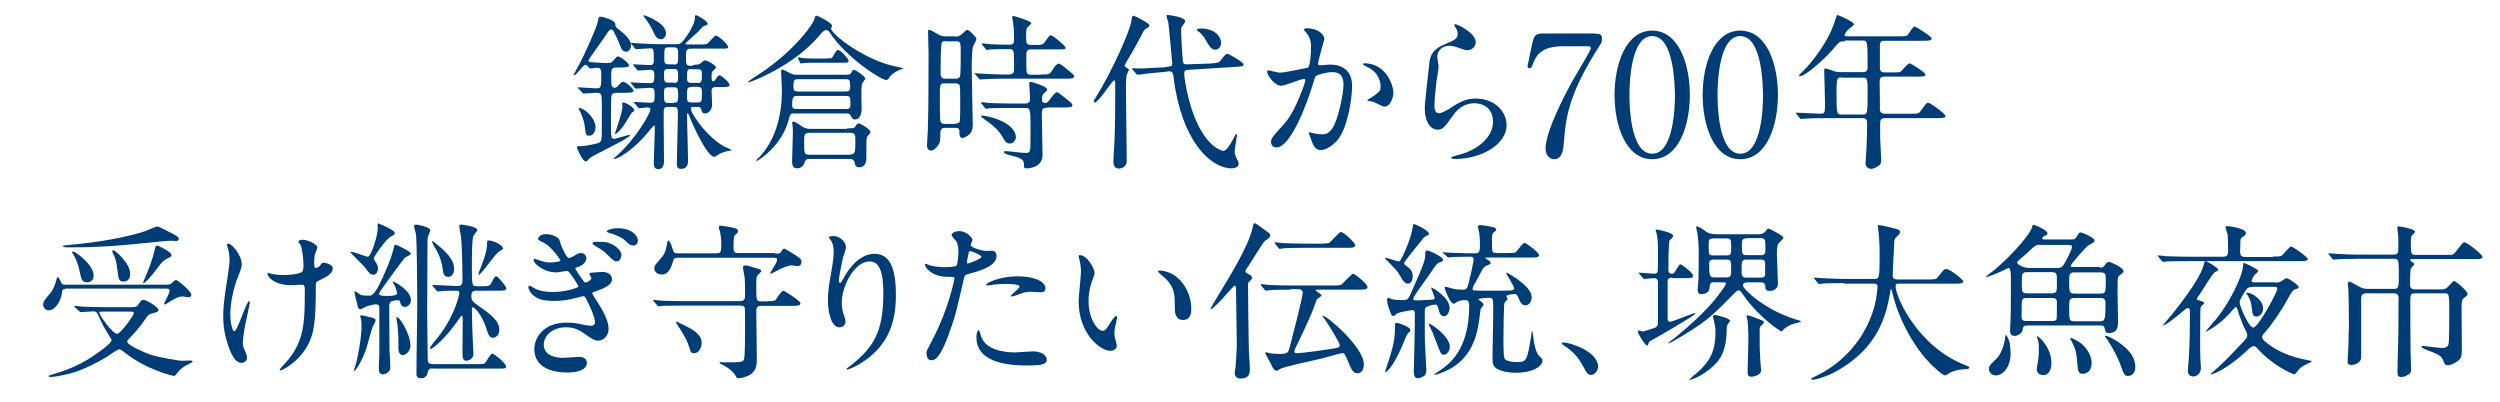
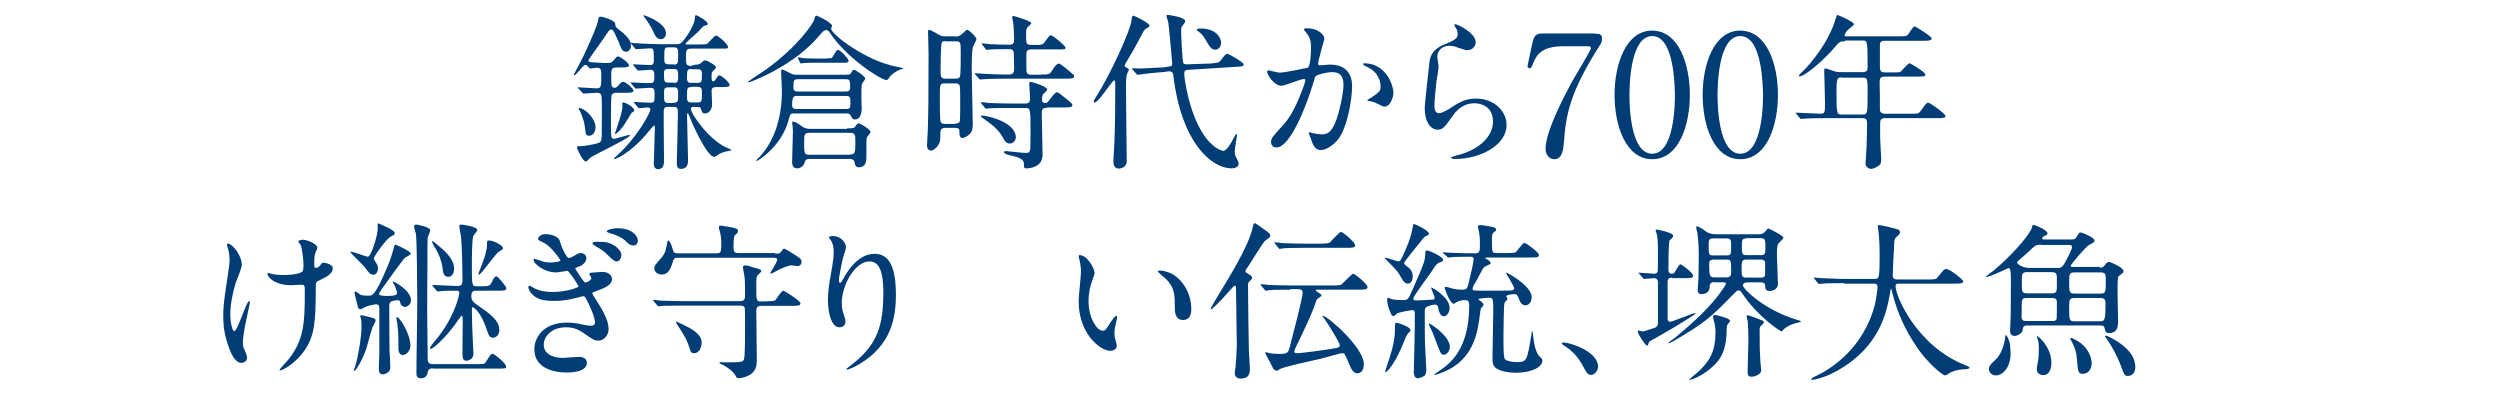
<svg xmlns="http://www.w3.org/2000/svg" version="1.1" id="レイヤー_1" x="0px" y="0px" viewBox="0 0 956.3 153.9" style="enable-background:new 0 0 956.3 153.9;" xml:space="preserve">
  <style type="text/css">
	.st0{fill:#003D77;}
</style>
  <g>
    <path class="st0" d="M221.3,33.9c-0.2-0.2-0.3-0.3-0.3-0.4s0.2-0.1,0.3-0.1c1,0,5.8,0.4,6.8,0.4c1.9,0,1.9-0.6,1.9-5.3   c0-1.3,0-2.6-1.6-2.6c-0.4,0-2.3,0.3-2.6,0.3s-0.3-0.1-1.1-1c-0.3-0.3-0.6-0.4-0.8-0.4c-0.8,0-3.5,4-4.2,4c-0.1,0-0.2-0.1-0.2-0.3   c0-0.1,1.4-2.6,1.6-3c2.8-5.1,7.1-14.9,7.6-17.3c0.3-1.7,0.4-1.8,1.1-1.8c1.2,0,5.3,1.5,5.5,2.5c0.1,1.4,0.3,1.5,0.8,1.9   c1.9,1.5,5.3,4,5.3,6.6c0,1-0.7,2.4-1.9,2.4c-0.3,0-0.8-0.1-1.4-0.6c-0.4-0.3-1.3-2.8-1.5-3.3c-1.9-4.2-2.1-4.6-2.8-4.6   c-0.6,0-1.2,0.8-1.4,1.2c-0.7,1.1-3,4.4-4.9,7c-0.4,0.6-2.4,3.3-2.4,3.7c0,0.4,0.6,0.6,0.9,0.6c0.3,0,4.5,0.3,5.3,0.3   c2.2,0,2.6,0,3.3-0.9c1.2-1.4,1.3-1.6,1.8-1.6c0.9,0,4.2,2.5,4.2,3.4c0,0.8-1.4,0.8-3.7,0.8c-2.8,0-3.1,0-3.1,3.3   c0,0.7,0,2.8,0.1,3.4c0.1,0.7,0.6,1.1,1.2,1.1c0.6,0,0.8-0.2,2.4-1.9c0.3-0.3,0.6-0.4,0.9-0.4c0.9,0,3.9,2.5,3.9,3.4   c0,0.8-1.3,0.8-3.7,0.8h-2.6c-0.7,0-1.7,0-2.1,1.1c-0.2,0.7-0.2,8-0.2,9.3c0,6.9,0,7.2,1.3,7.2c0.5,0,5.3-1.5,5.7-1.5   c0.1,0,0.3,0.1,0.3,0.2c0,1-14.6,7.8-15.4,8.7c-0.7,0.8-1.2,1.3-1.5,1.3c-1.2,0-3.4-4.9-3.4-5.4c0-0.5,0.2-0.5,2.1-0.5   c0.6,0,5.2-0.8,6.1-1.2c1.3-0.6,1.3-0.8,1.3-6.4c0-1.2,0.1-10.5-0.1-11.4c-0.1-1.2-0.9-1.4-1.9-1.4c-0.7,0-4.3,0.3-4.9,0.3   c-0.3,0-0.4-0.1-0.6-0.4L221.3,33.9z M225.4,51.9c-1.3,0-1.3-0.3-1.7-3.5c-0.3-2.6-1.6-5.4-1.9-6c-0.1-0.1-0.5-0.9-0.5-1   c0-0.1,0.2-0.1,0.3-0.1c1.4,0,5.5,2.8,6.2,6.9C227.9,50.3,226.9,51.9,225.4,51.9z M266.1,24.7c1,0.1,1.6-0.2,2.3-0.8   c0.5-0.5,0.8-0.8,1.4-0.8c0.8,0,4.1,1.9,4.1,2.7c0,0.3-1,1.2-1.2,1.4c-0.4,0.3-0.5,0.4-0.5,2.2c0,1,0,1.7,0.7,1.7   c0.4,0,0.8-0.6,1-1c0.3-0.5,0.8-1.3,1.3-1.3c0.7,0,3.9,2.7,3.9,3.7c0,0.8-1.3,0.8-3,0.8h-2.2c-1.6,0-1.7,0.9-1.7,1.5   c0,0.8,0.2,4.3,0.2,5.1c0,1.9-1.1,3.5-2.8,3.5c-0.9,0-1.1-0.6-1.3-1.3c-0.3-1.2-0.8-1.2-1.6-1.2h-1.5c-0.3,0-0.9,0-0.9,0.7   c0,2.2,7.6,12.7,14.4,15.2c0.3,0.1,1,0.4,1,0.6c0,0.2-0.1,0.2-0.9,0.3c-0.4,0.1-2.1,0.4-3.5,1.1c-0.3,0.2-1.7,1.2-2.1,1.2   c-2.8,0-8.7-13.3-9.3-15.1c-0.2-0.4-0.6-1.6-0.8-1.6c-0.3,0-0.3,0.4-0.3,0.9c0,2.4,0.4,14.6,0.4,17.3c0,1.6-0.6,3.1-2.7,3.1   c-1.3,0-1.6-0.8-1.6-2.1c0-2.6,0.4-15.5,0.4-18.4c0-2.8,0-3.2-1.7-3.2h-2.1c-0.7,0-1.5,0-1.6,1.4c-0.1,2.8,0.1,16.1,0.1,19.2   c0,0.8,0,3.2-2.2,3.2c-1.7,0-1.7-1.5-1.7-2.5c0-1.9,0.4-11.3,0.4-13.4c0-0.1,0-0.8-0.3-0.8s-3,3.5-3.6,4.1   c-5.7,6.4-10.8,8.7-11.4,8.7c-0.1,0-0.4,0-0.4-0.2c0.3-0.3,0.9-0.8,1.3-1.2c7.7-6.9,12.7-16.4,12.7-17.5c0-0.7-0.6-0.8-1.3-0.8   c-0.4,0-2.4,0.3-2.9,0.3c-0.3,0-0.4-0.1-0.6-0.4l-1.3-1.5c-0.2-0.3-0.3-0.3-0.3-0.4c0-0.1,0.1-0.1,0.3-0.1c0.4,0,5.2,0.3,6.2,0.3   c1.5,0,1.5-0.8,1.5-3.1c0-2.2-0.1-2.6-2-2.6c-0.7,0-4.6,0.3-5.1,0.3c-0.2,0-0.3-0.1-0.6-0.4l-1.2-1.5c-0.2-0.3-0.3-0.3-0.3-0.4   c0-0.1,0.1-0.1,0.2-0.1c0.3,0,1.3,0.1,1.6,0.1c1.4,0.1,4,0.2,5.1,0.2c1.9,0,2.2-0.1,2.2-2.6c0-1.7-0.1-2.5-1.5-2.5   c-0.6,0-4,0.3-4.6,0.3c-0.2,0-0.3-0.1-0.6-0.4l-1.2-1.5c-0.1-0.2-0.3-0.3-0.3-0.4c0-0.1,0.1-0.1,0.2-0.1c0.6,0,5.5,0.3,6.5,0.3   c0.9,0,1.3-0.6,1.3-1.5c0-4.7,0-4.9-1.5-4.9c-0.8,0-4.6,0.3-5.2,0.3c-0.3,0-0.4-0.1-0.6-0.4l-1.2-1.5c-0.1-0.1-0.3-0.3-0.3-0.4   s0.1-0.1,0.3-0.1c0.4,0,2.4,0.2,2.8,0.2c1.9,0.1,5.1,0.3,8.8,0.3h5.6c1.2,0,1.7-0.2,2.8-1.6c1.4-1.7,4.2-6.1,4.2-8.3   c0.1-0.9,0-1.2,0.5-1.2c0.3,0,4.4,2.2,4.4,3.3c0,0.3-0.1,0.4-0.3,0.5c-0.3,0.1-1,0.3-1.3,0.4c-0.4,0.3-1.7,1.8-2,2.1   c-0.8,0.8-4.9,4.3-4.9,4.6s0.3,0.3,0.5,0.3h4.6c1.5,0,2.6,0,3.1-0.2c0.6-0.3,2.8-3.2,3.5-3.2c0.8,0,4.6,3.3,4.6,4.4   c0,0.6-0.6,0.6-1.9,0.6h-12.3c-1.7,0-1.9,0.7-1.9,2.7c0,3.5,0,3.8,1.9,3.9L266.1,24.7z M241.5,43.3c-0.2,0.3-2.4,4-2.9,4.7   c-0.7,1-2.5,3.2-3.2,3.2c-0.1,0-0.2-0.1-0.2-0.2c0.1-0.3,0.4-1,0.5-1.3c1.5-4.6,2.4-7.4,2.4-9c0-0.2-0.1-1-0.1-1.2   c0.1-0.3,0.3-0.3,0.5-0.3c0.7,0,4.4,1.9,4.1,3.2C242.6,42.6,241.6,43.1,241.5,43.3z M252.8,15c-1.5,0-2.2-1.3-3-3.1   c-0.3-0.7-1.7-3.3-3.3-5.3c-0.3-0.3-0.3-0.4-0.3-0.6c0-0.1,0-0.2,0.1-0.2c0.1,0,9.3,3,8.4,7.6C254.4,14.4,253.7,15,252.8,15z    M257.7,24.7c1.7,0,1.7-0.4,1.7-4c0-1.7,0-2.6-1.7-2.6h-1.9c-1.7,0-1.7,0.4-1.7,4c0,1.7,0,2.5,1.7,2.5H257.7z M257.7,31.7   c0.7,0,1.7,0,1.7-1.6c0-3.2,0-3.7-1.7-3.7h-2c-0.7,0-1.7,0-1.7,1.5c0,3.2,0,3.7,1.7,3.7H257.7z M257.7,39.3c1.7,0,1.7-0.8,1.7-2.4   c0-3,0-3.5-1.7-3.5h-2c-1.7,0-1.7,0.8-1.7,2.4c0,3,0,3.6,1.7,3.6H257.7z M264.5,26.4c-1.7,0-1.7,0.4-1.7,3.7c0,1.6,1,1.6,1.7,1.6   h2.3c1.7,0,1.7-0.5,1.7-3.7c0-1.5-1-1.5-1.7-1.5H264.5z M264.5,33.3c-1.7,0-1.7,0.5-1.7,3.5c0,1.6,0,2.4,1.7,2.4h2.3   c1.7,0,1.7-0.6,1.7-3.6c0-1.5,0-2.4-1.7-2.4H264.5z" />
    <path class="st0" d="M343.7,26.9c-1.2,0.6-2.6,1.5-3.2,2.3c-0.9,1.3-1,1.4-1.5,1.4c-1.9,0-15.1-8.3-21.5-18   c-0.4-0.6-0.8-1.1-1.4-1.1c-1,0-1.7,1-2.6,2c-9.9,11.9-26.6,18-27.1,18c-0.1,0-0.3-0.1-0.3-0.2c0-0.1,5.8-4,6.9-4.7   c12.6-9.1,18.2-17.9,18.5-19.2c0.3-1.1,0.3-1.4,0.9-1.4c0.3,0,5.9,2.7,5.9,3.9c0,0.2-0.4,0.8-0.4,1c0,2.2,13.5,12.6,25.5,14.7   c0.2,0.1,2.2,0.4,2.2,0.6C345.6,26.3,343.9,26.7,343.7,26.9z M321.9,28.6c2.9,0,3.2,0,3.6-0.6c0.7-1.2,0.8-1.3,1.2-1.3   c0.5,0,4.3,2.5,4.3,3.4c0,0.3-1.1,1.5-1.2,1.9c-0.2,0.5-0.3,0.7-0.3,5.2c0,0.3,0.1,4.1,0.1,4.4c0,1.7-0.5,4.1-2.6,4.1   c-0.7,0-0.8-0.1-1.8-1.8c-0.3-0.5-1.1-0.5-1.5-0.5h-19.8c-1.5,0-1.6,0.1-2.2,2.3c-2.7,10.6-12.1,15.9-12.2,15.9   c-0.1,0-0.2-0.1-0.2-0.1c0-0.3,0.8-1.2,1.1-1.3c6.7-7.1,8.7-16.9,8.7-25.5c0-1.2-0.3-6.2-0.3-7.3c0-0.3,0-0.8,0.4-0.8   c0.6,0,3.1,1.5,3.7,1.7c0.7,0.3,1.5,0.3,2.2,0.3H321.9z M324,49.1c2.1,0,2.8-0.1,3.1-0.6c0.6-1,0.9-1.3,1.5-1.3   c0.4,0,4.4,2.2,4.4,3.4c0,0.3-1.2,1.5-1.3,1.8c-0.3,0.4-0.3,1.2-0.3,8.1c0,1.2-0.3,3.5-2.8,3.5c-1.4,0-1.6-1.1-1.7-1.9   c-0.1-0.6-0.6-1.3-1.8-1.3h-15.4c-0.4,0-1.5,0-1.8,1c-0.6,2.6-2.8,2.6-3,2.6c-1.9,0-1.9-1.8-1.9-2.8c0-1.6,0.3-9.4,0.3-11.1   c0-1-0.1-1.7-0.1-2.2c0-0.1-0.2-1-0.2-1.3c0-0.2,0.1-0.5,0.4-0.5c0.6,0,1.5,0.5,3.3,1.8c1.4,1,2.6,1,3.6,1H324z M323.4,41.7   c1.9,0,1.9-0.5,1.9-2.3c0-2.2,0-2.7-1.9-2.7h-18.3c-1.4,0-2.1,0-2.1,3.6c0,1.4,1.1,1.4,1.9,1.4H323.4z M305.2,30.3   c-1.5,0-1.7,0.5-1.7,2.8c0,1.2,0.1,1.9,1.7,1.9h18.3c0.5,0,1.7,0,1.7-1.3c0-3-0.1-3.4-1.7-3.4H305.2z M316.5,22.3   c1.7,0,1.8-0.1,1.9-0.4c1.5-2.5,1.7-2.8,2.2-2.8c0.9,0,4,3.4,4,4.1c0,0.8-0.5,0.8-2,0.8h-10.8c-1,0-2.9,0-4.4,0.1   c-0.1,0-1,0.2-1,0.2c-0.1,0-0.2-0.1-0.4-0.4l-0.7-1.5c-0.1-0.3-0.1-0.3-0.1-0.4c0-0.1,0.1-0.1,0.1-0.1c0.3,0,1.4,0.3,1.6,0.3   c0.7,0.1,3,0.2,5.1,0.2H316.5z M325.1,59.1c1.9,0,2.1-0.6,2.1-4.6c0-2.9,0-3.7-2.1-3.7h-15.4c-2.1,0-2.1,0.8-2.1,3.5   c0,4.4,0,4.9,2.1,4.9H325.1z" />
    <path class="st0" d="M365.4,14c0.8,0,1.6-0.1,2.6-1c1.5-1.4,1.7-1.6,2-1.6c0.7,0,3.5,2.8,3.5,3.5c0,0.6-1.3,2.8-1.4,3.2   c-0.4,2.2-0.4,7.1-0.4,8.2c0,3.3,0.4,18.1,0.4,21.1c0,0.9,0,2.8-1.2,3.9c-0.8,0.8-2.2,1.5-2.7,1.5c-1.2,0-1.2-1.5-1.2-1.9   c0-1.5,0-2-1.8-2h-3.7c-1.4,0-1.8,0.9-1.8,1.8c0,0.2,0,2.8-0.1,3.1c-0.2,1.7-2.3,3.8-3.3,3.8c-1.7,0-1.7-1.5-1.7-2.1   s0.3-4.7,0.3-5.6c0.2-6.8,0.3-11.4,0.3-29.3c0-1.3-0.2-7.3-0.2-8.5c0-0.3,0-0.7,0.4-0.7c0.4,0,1.5,0.6,2.9,1.4   c1.6,1,2.2,1.1,3.5,1.1H365.4z M365.2,47.3c0.6,0,1.5,0,1.9-0.8c0.2-0.4,0.2-5.6,0.2-6.9c0-2.3,0-6.4-0.2-6.9   c-0.2-0.4-0.6-0.8-1.5-0.8h-4.4c-1.7,0-1.7,0.5-1.7,5.8c0,1.8,0,8.4,0.3,8.9c0.2,0.6,0.9,0.8,1.5,0.8H365.2z M361.6,15.7   c-0.5,0-1,0.1-1.3,0.5c-0.5,0.6-0.5,9.8-0.5,11.3c0,1.4,0,2.6,1.8,2.6h3.9c0.4,0,1.3,0,1.7-0.8c0.3-0.6,0.3-7.3,0.3-8.6   c0-4.6,0-4.9-1.9-4.9H361.6z M398.2,28.5c3,0,3.3,0,4.3-1.6c0.4-0.7,1.6-2.6,2.6-2.6c0.3,0,2.1,1.4,2.6,1.8c3,2.5,3.2,2.6,3.2,3.1   c0,0.9-1.3,0.9-3.5,0.9h-24.2c-3,0-5.6,0.1-6.9,0.2c-0.3,0-1.2,0.1-1.4,0.1s-0.3-0.1-0.5-0.4l-1.3-1.5c-0.3-0.3-0.3-0.3-0.3-0.4   c0-0.1,0.1-0.1,0.2-0.1c0.5,0,2.5,0.2,2.9,0.2c2.2,0.1,5.5,0.3,7.6,0.3h2.5c1.9,0,1.9-1.3,1.9-2.1c0-1.3,0-4.9-0.1-6   c-0.1-1.6-1.1-1.6-1.7-1.6c-2.1,0-5.3,0-7.2,0.1c-0.2,0-1.2,0.2-1.3,0.2c-0.3,0-0.4-0.2-0.6-0.4l-1.2-1.5c-0.3-0.3-0.3-0.3-0.3-0.4   c0-0.1,0.1-0.2,0.3-0.2c0.4,0,2.4,0.2,2.8,0.3c2.3,0.1,5.1,0.2,7.4,0.2c0.7,0,1.9,0,1.9-1.6c0-2.9-0.1-5.3-0.4-7.1   c-0.1-0.3-0.3-1.5-0.3-1.8c0-0.4,0.3-0.5,0.5-0.5c0.1,0,6.8,1.9,6.8,2.8c0,0.3-1.4,1.4-1.6,1.7c-0.4,0.5-0.4,1.9-0.4,2.6   c0,3.9,0,4,2.8,4c2.6,0,3.6,0.1,4.4-1.2c1.8-2.5,1.8-2.5,2.3-2.5c0.8,0,5.6,4.1,5.6,4.7c0,0.7-0.3,0.7-3.1,0.7h-10.1   c-1.8,0-1.8,1-1.8,2.6c0,5.3,0,5.8,0.2,6.3c0.3,0.8,1.2,0.8,1.7,0.8H398.2z M400.7,41.2c-1.9,0-2.2,0.6-2.2,2.3   c0,2.5,0.3,13.4,0.3,15.7c0,5-5.3,5.2-6.2,5.2c-0.6,0-0.9-0.1-0.9-0.8c0-1.7,0-2.6-2.7-3.5c-0.6-0.2-3.5-0.9-4-1.1   c-0.3-0.1-1-0.5-1-0.8s0.4-0.4,1-0.4c0.3,0,6.1,0.7,7.3,0.7c1.1,0,1.4-0.1,1.7-1c0.1-0.5,0.2-1.3,0.2-7.9c0-8.2-0.1-8.3-2.2-8.3   h-5.3c-1.4,0-5.8,0-8.1,0.1c-0.2,0.1-1.2,0.2-1.3,0.2c-0.3,0-0.4-0.2-0.6-0.4l-1.2-1.5c-0.3-0.3-0.3-0.3-0.3-0.4   c0-0.1,0.1-0.2,0.3-0.2c0.4,0,2.4,0.2,2.8,0.3c3,0.1,5.8,0.2,8.8,0.2h5c1.9,0,1.9-1.1,1.9-2.2c0-0.8-0.3-5.1-0.3-5.3   c0-0.5,0.1-0.8,0.5-0.8s6.4,1.7,6.4,3c0,0.4-1.6,1.6-1.7,1.9c-0.1,0.3-0.3,0.7-0.3,1.9c0,1.1,0.6,1.3,1.2,1.3c0.8,0,1-0.3,2.6-2.4   c0.6-0.8,1.3-1.7,2-1.7c0.3,0,0.6,0.2,2.6,1.8c3,2.4,3.2,2.6,3.2,3.1c0,0.9-1.3,0.9-3.4,0.9H400.7z M386.3,54.9   c-1.4,0-1.8-0.7-3.1-3c-1.7-2.8-4.7-4.9-5.7-5.6c-0.3-0.2-2.3-1.7-2.3-1.7c0-0.3,0.3-0.4,0.5-0.4c1.3,0,12.9,2.2,12.9,8.5   C388.5,53.4,387.8,54.9,386.3,54.9z" />
    <path class="st0" d="M418.8,39.2c-0.4,0-0.4-0.3-0.4-0.5c0-0.3,0.1-0.4,0.8-1.5c6.2-9.9,13.2-25.7,13.6-29.3   c0.1-1.3,0.3-1.9,0.8-1.9c0.3,0,6.1,2.8,6.1,3.8c0,0.4-0.3,0.6-0.9,0.9c-0.9,0.5-1.3,1-1.8,2.1c-1.7,3.2-3.4,6.4-5.3,9.5   c-0.6,0.9-1.5,2.6-1.5,2.8c0,0.3,0.4,0.6,0.6,0.7c0.9,0.5,1,0.6,1,0.9s-0.7,1.6-0.8,1.9c-0.1,0.6-0.3,1.6-0.3,5   c0,4,0.3,23.7,0.3,28.1c0,2.4-2.5,2.8-3,2.8c-2.1,0-2.1-2.1-2.1-3.3c0-1,0.4-6,0.4-7.1c0.3-7.6,0.3-14.6,0.3-22.3   c0-0.3-0.1-1-0.4-1.1C425.6,30.6,420.2,39.2,418.8,39.2z M463,24.3c3-0.3,3.3-0.3,4-1.3c1.7-2.2,1.9-2.4,2.6-2.4   c0.4,0,6.1,3.2,6.1,4c0,0.8-0.3,0.8-3.4,1l-17.6,1.1c-1.1,0.1-1.7,0.1-1.7,1.5c0,2.3,1.5,9.4,2.4,12.1c3.5,11.7,8.5,15.7,10.8,16.8   c0.6,0.3,1.4,0.6,1.7,0.6c1.3,0,2.9-2.7,4-4.9c0.2-0.3,0.8-1.5,1-1.5c0.2,0,0.3,0.2,0.3,0.4c0,0.2-0.9,5.3-0.9,6.2   c0,0.8,0.1,1.6,0.9,3c0.6,1.1,0.6,1.5,0.6,1.8c0,1.3-1.7,1.7-2.6,1.7c-8.2,0-19.3-10.5-22.3-34.9c-0.1-1.3-0.3-2.4-2-2.2l-2.3,0.3   c-1,0.1-5.3,0.4-6.2,0.6c-0.5,0.1-2.9,0.4-3.2,0.4c-0.3,0-0.3-0.1-0.6-0.4l-1.3-1.5c-0.3-0.3-0.3-0.3-0.3-0.4   c0-0.1,0.1-0.2,0.3-0.2c0.2,0,2.3,0.1,2.8,0.1c1.3,0,7.8-0.4,8.2-0.4h0.6l1.9-0.3c1.4-0.2,1.6-0.2,1.6-1.2c0-0.1-1.2-13.7-1.5-15.7   c-0.1-0.4-0.7-2.2-0.7-2.6c0-0.3,0.3-0.3,0.5-0.3c0.1,0,6.7,0.8,6.7,2.4c0,0.4-1.2,1.9-1.3,2.1c-0.3,0.4-0.3,0.8-0.3,1.3   c0,1.1,0.4,12.1,0.9,12.7c0.3,0.5,1.2,0.4,1.6,0.4L463,24.3z M463.8,11.8c2.6,1.3,3.3,3.5,3.3,4.6c0,1.5-1.1,2.6-2.2,2.6   c-1.5,0-2.1-1-3.7-3.7c-0.4-0.8-1.5-2.4-2.6-3.1c-0.3-0.3-0.8-0.6-0.8-0.8c0-0.4,0.6-0.5,1.9-0.5C460.5,10.8,462.7,11.3,463.8,11.8   z" />
    <path class="st0" d="M484.7,27.4c0-0.3,0.3-0.5,0.6-0.5c0.2,0,3.5,0.9,4.2,0.9c1.9,0,10.7-1.9,10.8-1.9c1.1-0.8,1.2-7.3,1.2-7.6   c0-1.7-0.1-3.6-1.6-5.5c-1-1.2-1.1-1.3-1.1-1.5c0-0.4,0.8-0.5,1-0.5c4.3,0,6.8,2.4,6.8,4.1c0,0.1-2.4,8.3-2.4,9.5   c0,0.4,0.3,0.6,0.7,0.6c0.3,0,3.3-0.3,3.8-0.3c4.8,0,8.5,2.3,8.5,8.2c0,5.1-1.8,16.1-5.5,20.6c-1.8,2.1-4.4,3.9-6.5,3.9   c-2.4,0-3.1-2.4-3.8-4.4c-0.1-0.3-0.8-2-0.8-2.1c0-0.2,0.1-0.3,0.3-0.3c0.3,0,1.4,0.4,1.6,0.4c1.3,0.3,2.6,0.4,3.3,0.4   c1.9,0,4.2-0.9,6.1-7.8c0.7-2.6,2-7.8,2-11.2c0-4.5-2.6-4.8-4.4-4.8c-2.1,0-5.7,1-6.2,1.5c-0.3,0.3-0.3,0.6-1,2.8   c-2.6,8.7-8.8,24.5-14,24.5c-1.4,0-2.1-0.9-2.1-2.1c0-1.3,0.4-1.9,4.3-6.1c1.7-1.9,4.4-4.9,7.9-14.5c0.3-0.6,0.9-2.6,0.9-3   c0-0.2-0.1-0.5-0.4-0.5c-1.4,0-7.4,2.6-8.7,2.6C487.6,32.9,484.7,28.8,484.7,27.4z M529.5,40.8c-0.6,0-3.6-1.7-4.4-1.9   c-0.3-0.1-2.1-0.3-2.1-0.4c0-0.4,2.1-1.5,2.5-1.8c2.4-1.8,2.6-2,2.6-3.7c0-1.1-0.4-5.3-5.2-7.4c-0.5-0.3-1.5-0.7-1.5-1   c0-0.4,0.3-0.4,0.4-0.4c8.2,0,11.2,8.1,11.2,11.4C533.1,36.3,532.2,40.8,529.5,40.8z" />
    <path class="st0" d="M564.5,16.1c0,1.3-1,3.1-3.3,3.1c-0.6,0-0.9-0.1-3.8-1.1c-1-0.4-2.1-0.6-3-0.6c-2.6,0-4.6,1.8-4.6,4.2   c0,0.6,0.5,3.3,0.5,3.9c0,0.6-0.6,4.4-0.8,5.3c-0.3,2.4-0.8,7.8-0.8,9.4c0,1,0.1,3,1.7,3c1.2,0,3.1-1.2,3.7-1.5   c3.9-2.6,6.4-4.1,10.5-4.1c6.9,0,11.7,4.8,11.7,10.1c0,7.8-10.2,13-19.5,13c-0.8,0-1.7,0-1.7-0.5c0-0.3,1.4-0.6,1.9-0.8   c8-1.8,14.1-6.9,14.1-12.9c0-6.7-5.8-7.1-7.1-7.1c-2.2,0-5.5,0.7-8.3,4.8c-3,4.2-3.7,5.3-5.8,5.3c-2.7,0-4.9-3.1-4.9-8   c0-2.7,1.5-14.5,1.7-16.9c0.2-2.2,0.4-5.5,5.8-7.7c3.6-1.5,5.1-2.1,5.1-4c0-1.2-0.4-1.9-1.1-2.9c-0.1-0.3-0.3-0.6-0.1-0.8   C556.8,8.8,564.5,12.5,564.5,16.1z" />
    <path class="st0" d="M610.1,12.9c1.4,0,2.7,0,2.7,1.8c0,1.3-0.3,1.9-0.7,2.4c-11.5,18-13.1,26.5-13.9,37.6   c-0.2,2.3-0.5,6.2-3.7,6.2c-2.2,0-3.3-2.2-3.3-3.9c0-7.1,8-21.8,10.2-25.9c1.1-2,7.1-11.7,7.1-12.6s-0.5-0.8-1.7-0.8H598   c-7.4,0-10,2.6-11.4,6.2c-0.8,2.1-1,2.2-1.5,2.2c-0.4,0-0.8-0.3-0.8-0.8c0-0.2,1.5-7.1,1.7-8.1c0.8-3.5,1.1-4.4,4.4-4.4H610.1z" />
    <path class="st0" d="M632,60.9c-10.1,0-14.4-12.8-14.4-24.6c0-11.9,4.4-24.6,14.4-24.6c10.4,0.1,14.4,13.3,14.4,24.6   C646.4,47.7,642.3,60.9,632,60.9z M632,13.8c-8.5,0-8.7,19.3-8.7,22.5c0,2.6,0,22.5,8.7,22.5c8.5,0,8.7-19.1,8.7-22.5   C640.6,33.7,640.6,13.8,632,13.8z" />
    <path class="st0" d="M665.7,60.9c-10.1,0-14.4-12.8-14.4-24.6c0-11.9,4.4-24.6,14.4-24.6c10.4,0.1,14.4,13.3,14.4,24.6   C680.1,47.7,676,60.9,665.7,60.9z M665.7,13.8c-8.5,0-8.7,19.3-8.7,22.5c0,2.6,0,22.5,8.7,22.5c8.5,0,8.7-19.1,8.7-22.5   C674.3,33.7,674.3,13.8,665.7,13.8z" />
    <path class="st0" d="M705.7,15.8c-2,0-2.1,0.2-3.9,2.3c-3.4,4.1-11.2,11.1-13.4,11.1c-0.1,0-0.3,0-0.3-0.2c0-0.3,1.6-1.9,2.1-2.3   c2.4-2.4,9.4-10.7,11.9-19.3c0.1-0.3,0.5-1.7,0.7-1.7c1.2,0.4,6.4,2.7,6.4,3.6c0,0.4-1.8,1.6-2.1,1.9c-0.5,0.4-1.5,1.7-1.5,2.3   c0,0.4,0.1,0.4,1.7,0.4h18.8c3,0,3.2-0.1,3.7-0.6c0.4-0.4,1.9-3.2,2.6-3.2c0.3,0,6.5,3.8,6.5,4.6c0,0.9-1.3,0.9-3.5,0.9h-14.4   c-0.9,0-1.8,0.1-1.9,1.5v8.5c0,2,0.8,2.1,2.3,2.1h2.4c1.5,0,2.7,0,3.1-0.2c0.6-0.3,2.8-3.3,3.6-3.3c0.3,0,6,3.4,6,4.3   c0,0.8-0.8,0.8-3.5,0.8h-11.7c-1.8,0-2.3,0.2-2.3,2.4c0.1,2.4,0.1,7.4,0.1,9.8c0,0.8,0,2,2,2h10.5c2.2,0,2.4,0,3.5-1.6   c1.7-2.4,1.9-2.6,2.5-2.6c0.7,0,6.6,4.2,6.6,5.1c0,0.6-0.6,0.8-3.4,0.8h-19.7c-1.6,0-1.9,0.6-1.9,2.1v5.6c0,1.2,0.4,6.7,0.4,8   c0,1.1-0.1,1.7-0.6,2.2c-1.1,0.8-2.1,1.5-3.4,1.5c-0.5,0-2-0.6-2-2c0-0.9,0.4-5.3,0.4-6.3c0.1-2,0.2-7.6,0.2-9.2   c0-1.9-1-1.9-1.9-1.9h-13.9c-1.5,0-5.8,0-8.1,0.2c-0.2,0-1.2,0.1-1.3,0.1c-0.3,0-0.4-0.1-0.6-0.4l-1.2-1.5   c-0.3-0.3-0.3-0.3-0.3-0.4c0-0.1,0.1-0.1,0.3-0.1c1.3,0,7.6,0.4,9.1,0.4c1.8,0,1.8-0.4,1.8-4.3c0-1.9-0.3-11.6-0.3-11.8   c0-1,0-1.2,0.3-1.2c0.5,0,0.8,0.1,3.1,0.9c1,0.4,1.9,0.5,3,0.5h8.2c1.9,0,2-0.9,2-2c0-10.1-0.1-10.1-1.9-10.1H705.7z M704.6,29.6   c-1.9,0-2.1,0.3-2.1,5.8c0,8.4,0.1,8.4,2.2,8.4h7.5c2.1,0,2.2,0,2.2-7.6c0-6.4,0-6.5-2.1-6.5H704.6z" />
-     <path class="st0" d="M24.9,110.6c-1,0-1.1,0.3-1.2,1.5c-0.3,2.7-2.4,6.6-5.1,6.6c-1.2,0-2.1-1-2.1-2.2c0-1.1,0.3-1.4,2.6-4.2   c0.4-0.4,1.7-2.1,2.6-5.7c0.1-0.5,0.2-0.6,0.3-0.6c0.4,0,1.2,1.4,1.2,1.6c0.4,1,0.5,1.3,1.8,1.3h38.7c0.4,0,1.2-0.1,1.6-0.3   c0.4-0.2,1.6-1.5,1.9-1.5c0.9,0,6,4.4,6,5.6c0,0.8-0.6,1-1.1,1c-0.4,0-2-0.3-2.3-0.3c-1.3,0-2.3,0.4-5.2,2.2   c-0.2,0.1-1.3,0.9-1.5,0.9s-0.3-0.1-0.3-0.4c0-0.3,2.1-4,2.1-4.9c0-0.6-0.5-0.8-1.2-0.8H24.9z M28.7,117.6   c-0.3-0.3-0.3-0.3-0.3-0.4c0-0.1,0.1-0.2,0.2-0.2c0.4,0,2.4,0.2,2.9,0.3c3.1,0.1,5.8,0.2,8.8,0.2h10.3c0.8,0,1.6,0,2.3-1   c1-1.5,1.2-1.8,2-1.8c1.1,0,5.7,2.8,5.7,3.8c0,0.8-0.5,0.9-2.8,1.5c-0.8,0.3-1.2,0.6-1.9,1.6c-1.2,1.7-2.7,4-5.9,7.3   c-1.2,1.2-1.3,1.3-1.3,1.8c0,1.5,7.7,4.6,8.7,4.9c3.5,1.2,11.2,2.4,12,2.4c0.1,0,2.9-0.1,3.5-0.1c0.5,0,0.8,0.3,0.8,0.4   c0,0.4-1.9,1.1-2.2,1.3c-1.5,0.8-2.8,1.8-3.7,3.1c-0.3,0.4-0.8,1.1-1.2,1.1s-10.3-2.2-18.7-8.8c-1.3-1-1.8-1.4-2.2-1.4   c-0.9,0-4.3,2.6-5,3c-8.9,5.3-14.1,6.4-16.6,6.9c-1.6,0.3-3.3,0.7-4.9,0.7c-0.1,0-0.5,0-0.5-0.3c0-0.3,0.2-0.4,2.1-0.9   c5.8-1.7,11-4.1,15.4-7.2c2-1.3,6.5-4.6,6.5-5.7c0-0.4-2.8-4.6-3.2-5.5c-0.4-0.7-1.9-3.9-2.2-4.6c-0.4-0.7-0.8-0.9-1.7-0.9   c-0.6,0-4.2,0.3-4.8,0.3c-0.2,0-0.3-0.2-0.5-0.4L28.7,117.6z M66.6,89.7c1,0.6,1.8,1,1.8,1.7c0,0.6-0.6,0.8-1,0.8   c-0.3,0-1.4-0.1-1.7-0.1c-1.9,0-4.8,0.3-8.5,0.7c-9.4,1-18.7,1.8-28.2,1.8h-3.8c-0.7,0-1.2-0.3-1.2-0.4c0-0.3,1.2-0.4,1.5-0.4   c5-0.5,18.6-1.7,29.8-5.3c0.8-0.3,4.6-1.9,4.8-1.9C60.4,86.4,65.9,89.3,66.6,89.7z M33.3,108c-2,0-2.2-1.2-3-4.9   c-0.3-1.7-1.3-4.1-1.9-5.2c-0.1-0.2-0.8-1.1-0.8-1.3c0-0.2,0.1-0.4,0.4-0.4c0.8,0,7.8,5,7.8,9.1C36,106.9,34.8,108,33.3,108z    M39.9,119.2c-1.7,0-1.9,0-1.9,0.4c0,1,5.1,8.1,6.8,8.1c1.3,0,6.4-7.1,6.4-7.9c0-0.6-0.6-0.6-1.1-0.6H39.9z M47.3,107.7   c-1.9,0-1.9-0.6-2.6-6c-0.2-1.4-0.6-3-1.1-4c-0.1-0.1-0.7-1.5-0.7-1.6c0-0.3,0.3-0.4,0.4-0.4c0.8,0,6.5,5.1,6.5,9   C49.8,105.1,49.8,107.7,47.3,107.7z M55.2,106.9c1.6-3.6,3-7.3,3.9-11c0.4-1.8,0.5-2,1-2c0.4,0,5.5,2.5,5.5,3.6   c0,0.5-0.2,0.8-1.2,1.2c-1.7,0.7-2.4,1.5-3.9,3.5c-2.1,2.8-5.3,6.6-5.7,6.1C54.6,108.2,55.2,106.9,55.2,106.9z" />
    <path class="st0" d="M92.5,101.4c0,1.1-2,5.8-2.3,6.7c-1.3,4.1-2.1,8.6-2.1,12.1c0,2.9,0.7,6.5,1.5,6.5c1.3,0,4.6-11.5,5.7-11.5   c0.2,0,0.3,0.3,0.3,0.4c0,0.5-1.3,6.1-1.5,7.3c-0.3,1.2-1.2,5.9-1.2,8.4c0,0.6,0,1.3,0.8,2.9c0.1,0.3,0.8,1.7,0.8,2.6   c0,1-0.8,2-2.2,2c-2.4,0-4.1-3.7-5.2-7.2c-1.7-5.1-1.7-8.8-1.7-10.8c0-2.5,0.1-5.2,1.6-14.5c0.7-4.5,0.8-5.6,0.8-6.9   c0-1.5-0.2-3-0.6-4.4c-0.3-1-0.4-1.1-0.4-1.3s0-0.5,0.5-0.5C88.7,93.2,92.5,97.5,92.5,101.4z M120.8,109.7c0,13.3-0.5,18.5-4,23.9   c-3.4,5.3-8.8,8.1-9.6,8.1c-0.1,0-0.3,0-0.3-0.2s3.1-3.6,3.7-4.3c5.6-7.3,6-13.5,6-25.7c0-2.2-0.1-2.6-1.2-2.6   c-0.6,0-3.5,0.2-4,0.2c-6.3,0-9.1-3.1-9.1-4.4c0-0.1,0.1-0.3,0.2-0.3c0.4,0,1,0.3,1.5,0.4c1.5,0.3,3.2,0.4,4,0.4c1,0,5.8,0,7.5-1.2   c0.3-0.3,0.6-0.5,0.6-2.7c0-2.2-0.6-6.5-1.1-7.6c-0.1-0.2-0.9-1.1-0.9-1.3c0-0.3,0.8-0.7,1.7-0.7c1.8,0,5.6,1.7,5.6,3   c0,0.5-1,2.4-1,2.9c-0.2,1-0.2,2.4-0.2,3.3c0,1.1,0.1,1.6,0.6,1.6c0.6,0,1.4-0.6,1.7-1c0.6-0.9,0.6-1,1.3-1c0.4,0,3.5,0.5,3.5,2.1   c0,1.9-2.2,3.2-3.7,3.9c-2,1-2.4,1.2-2.6,1.5C120.8,108.3,120.8,109.4,120.8,109.7z" />
    <path class="st0" d="M144.6,85.4c1,0.4,6.4,2.6,6.4,3.7c0,0.6-0.2,0.7-1.5,1.4c-1.7,0.8-6.5,7.6-6.5,8.3c0,0.4,0.1,0.6,0.8,1.6   c0.3,0.5,0.8,1.2,0.8,2.3s-0.7,2.4-1.7,2.4c-1.3,0-1.8-0.8-3.3-2.8c-0.8-1-5.6-5.6-5.6-5.9c0-0.1,0.2-0.1,0.3-0.1   c1,0,5.7,1.9,6.4,1.9c1.3,0,3.8-8.3,3.8-10.7C144.4,86.7,144.4,85.7,144.6,85.4z M137.8,121c0-0.3,0.1-0.4,0.4-0.4   c0.3,0,2.3,0.4,2.8,0.6c1.5,0.3,2.7,0.6,2.7,1.4c0,0.5-1.2,2.4-1.3,2.8c-0.4,1.2-1.9,6.6-2.2,7.7c-1.8,5.3-4.2,8.8-4.7,8.8   c-0.3,0-0.2-0.2,0.4-1.9c0.6-1.7,2.4-9.9,2.4-15.7c0-1.7-0.3-2.6-0.3-2.8C137.8,121.5,137.8,121.2,137.8,121z M150,115.2   c-1,0.3-1.1,1.2-1.1,2.1c0,10.5,0.1,12,0.1,16.9c0.1,1.7,0.3,4.6,0.3,6.4c0,1.9-2.1,2.6-2.9,2.6c-1.3,0-1.5-1.1-1.5-2.5   c0-0.9,0.2-4.6,0.2-5.4v-17.5c0-0.9-0.4-1.4-1.3-1.4c-0.5,0-3.1,0.6-3.5,0.8c-0.4,0.1-2.1,1.1-2.4,1.1c-0.8,0-1-0.7-1.2-1.7   c-0.2-0.8-1.1-4.2-1.1-4.7c0-0.3,0.1-0.4,0.4-0.4s1.7,1.2,2,1.3c0.7,0.3,2.3,0.3,3.1,0.3c1.3,0,2.4,0,6.8-10.4   c1.5-3.5,1.9-4.9,2.6-7.4c0.4-1.5,0.4-1.7,0.8-1.7c0.4,0,5.8,2.6,5.8,3.3c0,0.5-0.2,0.6-1.9,1.5c-0.4,0.1-1,1-4,5   c-5,6.9-6.2,8.5-6.2,9c0,0.6,1,0.8,3,0.8c1.3,0,3.9,0,3.9-1.1c0-0.4-0.6-2-0.8-2.6c-0.1-0.3-0.9-1.4-0.9-1.7c0-0.1,0.1-0.1,0.2-0.1   c0.4,0,6.8,3.3,6.8,7.2c0,1.4-1.2,2.5-2.3,2.5c-0.9,0-1.5-0.6-1.7-1.3c-0.2-0.9-0.2-1-0.6-1.2C152.1,114.7,150.6,115,150,115.2z    M157,132.3c0,1.6-1.4,3.5-2.9,3.5c-1.5,0-1.7-1.7-1.7-2.5c0-4.9,0-5.5-0.4-9.4c-0.1-0.4-0.5-2.4-0.3-2.6   C152.5,120.7,157,127.5,157,132.3z M165.6,140.9c-1.7,0-1.8,0.8-2,1.6c-0.4,2.2-2.2,2.2-2.6,2.2c-1.7,0-1.7-1.3-1.7-1.8   c0-7.6,0.3-19.6,0.3-27.1c0-4.9-0.1-23.2-0.5-26.3c-0.1-0.4-0.7-2.4-0.7-2.9c0-0.5,0.4-0.7,0.8-0.7c0.3,0,5.4,0.9,5.4,2.2   c0,0.4-0.9,2.3-1,2.8c-0.1,0.8-0.1,5.9-0.1,8.9c0,0.8-0.1,18.9-0.1,19.6c0,2.5,0.2,14.6,0.2,17.4c0,1.4,0,2.5,2,2.5h16.8   c2.5,0,2.9-0.1,3.3-0.6c0.4-0.5,1.9-3.4,2.6-3.4c0.8,0,5.3,3.7,5.3,4.9c0,0.8-0.4,0.8-3.5,0.8H165.6z M182.2,111.2   c-1.3,0-1.9,0.4-1.9,2.1c0,1.7,0.6,2.2,3,3.9c3.9,2.7,7.7,5.3,7.7,9c0,2.4-1.7,3-2.5,3c-1.1,0-1.7-1-2.3-3.1   c-2.2-6.8-5.1-8.6-5.3-8.6c-0.4,0-0.4,0.6-0.4,0.9c0,0.9,0.1,6.9,0.2,8.2c0,1.2,0.4,8.5,0.4,8.7c0,2.4-2.5,2.7-2.7,2.7   c-1.4,0-1.5-1.3-1.5-3c0-1.8,0.1-10.7,0.1-12.7c0-0.3,0-1.6-0.4-1.6c-0.1,0-2.5,3.3-2.6,3.5c-4,5.5-8.5,9.3-9.3,9.3   c-0.1,0-0.2-0.1-0.2-0.2c0-0.3,0.1-0.6,0.4-1c0.4-0.7,3.2-3.9,3.7-4.7c5.8-8,7.1-15.1,7.1-15.4c0-0.8-0.3-1-1.1-1   c-1.3,0-5,0-6.2,0.2c-0.1,0-0.8,0.1-0.9,0.1c-0.2,0-0.3-0.1-0.6-0.4l-1.2-1.5c-0.3-0.3-0.3-0.3-0.3-0.4c0-0.1,0.1-0.2,0.2-0.2   c1.3,0,7.8,0.4,9.3,0.4c2,0,2-0.9,2-2.8c0-1.7-0.1-12.1-0.6-16.4c-0.1-0.5-0.6-3-0.6-3.6c0-0.7,0.4-0.7,0.7-0.7   c0.2,0,6.2,0.7,6.2,2.1c0,0.4-1.3,1.8-1.5,2.2c-0.6,1-0.6,9.3-0.6,10.8c0,8.5,0,8.5,2.1,8.5h1.3c3.2,0,3.5,0,4.4-1.9   c0.2-0.5,0.8-1.9,1.6-1.9c0.6,0,3.8,4,3.8,4.5c0,1-1.2,1-3.4,1H182.2z M165.3,92.4c0-0.1,0.1-0.2,0.2-0.2c0.2,0,3.8,3.1,3.9,3.2   c1.2,1.2,4.3,3.9,4.3,7.4c0,2-1,3.1-2.2,3.1c-1.8,0-1.9-1.6-2.1-2.4c-0.1-1.3-0.5-5.1-3.7-9.9C165.6,93.2,165.3,92.8,165.3,92.4z    M187.1,92c1.7,0,5.3,1.9,5.3,2.9c0,0.5-0.1,0.5-1.3,1.2c-1.7,0.8-6.9,9-8,9c-0.1,0-0.1-0.1-0.1-0.3c0-0.4,1.5-3.8,1.7-4.6   c0.4-1,1.6-4.4,1.6-6.7C186.3,92,186.3,92,187.1,92z" />
    <path class="st0" d="M214.1,92.1c1.1,3.8,2.9,6.6,3.4,6.6c0.3,0,1.5-0.4,2.4-1c1.3-0.8,1.5-0.9,2.3-0.9c1.3,0,2.1,1,2.1,1.9   c0,0.2,0,2.4-3.4,3.5c-0.4,0.1-0.9,0.3-0.9,0.4c0,0.2,3.3,5.5,3.9,5.5c0.3,0,2.3-0.7,2.3-1.8c0-0.3-0.8-1.2-0.8-1.4   c0-0.4,0.6-0.6,0.9-0.6c1.3-0.1,3.5-0.3,4-0.3c2.1,0,3.8,1,3.8,2.8c0,1.3-0.8,2.7-5.6,4.4c-1.7,0.6-1.9,0.6-1.9,1s0.1,0.4,2.1,3.6   c3.1,4.9,4.1,7.7,4.1,10.1c0,2.6-2.1,4.4-3.8,4.4c-1.6,0-2.1-0.3-6.2-3.2c-2.6-1.7-4.7-1.9-6.3-1.9c-5.7,0-8.5,3.7-8.5,6.6   c0,4.7,5.6,5.1,7.3,5.1c1,0,5.3-0.4,6.2-0.4c0.7,0,3,0.2,3,2.3c0,3.7-6.7,3.7-7.4,3.7c-1.9,0-12.7,0-12.7-9c0-3.9,3-10.1,12.5-10.1   c2.2,0,4,0.3,6.2,0.8c0.6,0.1,1.9,0.4,3.1,0.4c0.6,0,1.4-0.3,1.4-1.3c0-2.1-2.3-7-3.5-9.2c-0.3-0.6-0.6-0.8-1-0.8   c-0.2,0-1.8,0.4-2.1,0.5c-3.5,0.9-5.8,1.3-8.9,1.3c-4.3,0-6.2-0.6-7.8-1.9c-1.6-1.2-2.2-2.8-2.2-3.3c0-0.4,0.3-0.6,0.5-0.6   c0.3,0,1.3,0.7,1.5,0.8c2.1,1.2,4.6,1.6,7.2,1.6c5.3,0,10-1.7,10-2.1c0-0.4-3.6-6-4.3-6c-0.2,0-3.5,0.6-4.2,0.6   c-4.9,0-8.7-3.5-8.7-4.7c0-0.2,0.1-0.5,0.4-0.5c0.2,0,2.1,0.7,2.5,0.8c1.4,0.5,2.2,0.6,3.5,0.6c1.4,0,3.9-0.3,3.9-0.8   c0-0.1-3.3-5.2-6.5-6.8c-1.9-0.9-2.1-1-2.1-1.5c0-0.5,1.1-1.7,2.5-1.7C209.7,89.4,213.5,90.1,214.1,92.1z M233.6,93.2   c2.4,1,4.1,3,4.1,4.2c0,1.4-0.8,2.6-1.8,2.6c-0.8,0-1.2-0.3-3.5-2.5c-1.1-1.2-2.1-1.9-4.8-3.5c-0.3-0.2-1-0.6-1-0.9   c0-0.2,0.5-0.6,1-0.6C231.2,92.5,231.9,92.5,233.6,93.2z M236.3,87.3c5.6,0,7.7,3.1,7.7,4.7c0,1-0.6,1.9-1.6,1.9   c-1.3,0-1.9-0.5-3.4-2c-1.2-1.1-3.9-2.3-6-2.8c-0.6-0.2-0.9-0.4-0.9-0.6c0-0.4,1-0.8,2.2-1C235.1,87.3,235.9,87.3,236.3,87.3z" />
    <path class="st0" d="M293.5,115.2c2.4,0,2.8-0.1,3.2-0.5c0.4-0.5,2.2-3.5,3-3.5c0.3,0,6.5,3.9,6.5,4.8c0,1-1.2,1-3.4,1H291   c-1.7,0-1.7,1.3-1.7,2.2c0,2.9,0.2,15.7,0.2,18.3c0,2.4-0.3,4-2.1,5.5c-1.7,1.3-4.3,1.7-4.9,1.7c-0.6,0-0.8-0.3-1.2-1.1   c-1.3-2.2-4.4-3.9-5.6-4.4c-0.2-0.1-0.5-0.3-0.5-0.4s0.1-0.3,0.4-0.3c0.2,0,1.2,0.1,1.3,0.1c6.5,0,7.3,0,7.7-1.2   c0.4-1.2,0.4-9.5,0.4-11.3c0-1,0-7.7-0.1-8.2c-0.1-0.7-0.6-1-1.9-1h-21.6c-5.6,0-7.5,0.1-8.1,0.1c-0.3,0-1.2,0.2-1.3,0.2   c-0.3,0-0.4-0.2-0.6-0.4l-1.3-1.5c-0.2-0.3-0.3-0.3-0.3-0.4c0-0.1,0.1-0.2,0.3-0.2c0.4,0,2.4,0.3,2.8,0.3c3.1,0.1,5.8,0.2,8.8,0.2   h21.2c1.1,0,2.1-0.2,2.1-1.9c0-3.7,0-5.6-0.2-7.4c-0.1-0.6-0.6-3.1-0.6-3.6c0-0.4,0.2-0.8,1-0.8c0.4,0,2.6,0.6,3,0.8   c2.3,0.6,3,0.8,3,1.4c0,0.4-1.3,1.4-1.5,1.7c-0.4,0.7-0.4,1.1-0.4,4.6c0,4.8,0,5.3,1.8,5.3H293.5z M296.5,97c1.1,0,1.8,0.1,2.2-0.6   c0.6-1,1-1.3,1.3-1.3c0.3,0,3.9,2.2,4.4,2.6c1.6,1,2.2,1.5,2.2,2.4c0,0.8-0.4,1.7-1.6,1.7c-0.3,0-1.8-0.3-2.1-0.3   c-1.4,0-3.9,1-7.1,2.8c-0.3,0.2-0.8,0.3-1,0.4c-0.1,0-0.2-0.1-0.2-0.2c0-0.2,2.7-4.2,2.7-5.1c0-0.8-1-0.8-1.5-0.8h-36.7   c-1.2,0-1.5,0.6-1.8,1.8c-1.2,4.2-2.9,4.6-4.2,4.6c-1.6,0-2.8-1-2.8-2.4c0-1,0.3-1.2,2.6-3.9c1.7-1.9,1.9-3.5,2.3-5.7   c0.1-0.4,0.2-1,0.4-1c0.6,0,1.3,1.9,1.6,2.9c0.5,1.8,0.6,2,2.2,2H274c1.9,0,1.9-0.6,1.9-4.4c0-1.2-0.3-3.3-0.6-4.2   c-0.3-0.6-0.3-1.1-0.3-1.5c0-0.3,0.2-0.5,0.6-0.5c0.3,0,3.9,0.6,4.4,0.7c1.6,0.4,2.3,0.5,2.3,1.5c0,0.4-0.3,0.8-1.2,1.5   c-0.5,0.5-0.5,2.4-0.5,4.9c0,1.8,0.8,1.9,2.1,1.9H296.5z M258.6,123.3c0-0.1,0.1-0.3,0.2-0.3c0.2,0,0.9,0.5,1,0.5   c5.3,2.4,8.6,4.4,8.6,7.6c0,1.3-0.7,4-2.9,4c-1.2,0-1.4-0.7-1.5-1.2c-1.1-3.7-2.2-5.5-4.4-8.9C259.3,124.6,258.6,123.5,258.6,123.3   z" />
    <path class="st0" d="M332.6,100c-5.5,0-10.6,9-10.6,15.8c0,2.1,0.3,3.2,0.8,4.7c0.4,1.2,0.6,1.7,0.6,2.4c0,2.1-1.7,2.3-2.3,2.3   c-3,0-4.4-5.3-4.4-10.4c0-3.3,0.5-6.7,1.2-10.2c0.9-5.3,1-6.7,1-8.2c0-2.2-0.4-3.2-0.8-4c-0.1-0.3-1.1-1.5-1.1-1.7   c0-0.1,0.8-0.4,1.7-0.4c3,0,4.9,2.6,4.9,4.3c0,0.8-1.2,4-1.3,4.7c-0.1,0.5-1.4,6.4-1.4,8c0,0.2,0,0.9,0.5,0.9   c0.3,0,0.7-0.8,1.2-1.6c0.7-1.4,5.1-9.5,11.8-9.5c4,0,8.3,2.1,8.3,15.6c0,9-1.8,19.3-14,26.6c-2.6,1.5-4.4,2.1-4.6,2.1   c-0.1,0-0.3-0.1-0.3-0.2c0-0.2,0.1-0.3,1.6-1.4c10.5-8,12.5-15.4,12.5-28.5C337.8,104.3,336.5,100,332.6,100z" />
-     <path class="st0" d="M356.6,130.1c6.6-12.5,8.5-23.6,8.5-23.6c0-0.6-0.3-0.6-2.3-0.6c-1.3,0-3.6-0.1-5.7-1.2   c-2.1-1-3.3-2.8-3.3-3.5c0-0.2,0.2-0.3,0.3-0.3c0.3,0,1.2,0.5,1.5,0.6c1,0.3,3.6,0.7,5.7,0.7c1,0,4-0.1,4.6-0.6   c0.5-0.4,0.7-4.8,0.7-5.3c0-0.5,0-2.7-0.8-4c-0.3-0.3-1.8-1.9-1.8-2.4c0-0.6,1.2-1.5,2.9-1.5c2.9,0,5.1,2.6,5.1,3.4   c0,0.3-0.7,1.6-0.7,1.9c0,1.2,5.1,2.3,5.8,2.3c0.3,0,1.7-0.1,2-0.1c0.5,0,2.1,0,2.1,2c0,3.6-5.5,5.5-9.7,6.6   c-2.2,0.6-2.4,0.6-2.7,1.8c-3.3,14-3.3,14.1-4.7,18.2c-4.4,13.3-6.7,13.3-8,13.3c-1.5,0-1.7-2.1-1.7-2.8   C354.3,134.5,354.6,133.9,356.6,130.1z M370.2,100.8c0.3,0,5.2-1.7,5.2-2.6c0-0.6-3.5-2.1-4.2-2.1c-0.4,0-0.6,0.1-0.7,0.8   c-0.3,1.3-0.3,1.5-0.6,3C369.9,100.4,369.8,100.8,370.2,100.8z M375.1,128c1.3,5.6,8.3,6.8,13.2,6.8c1.1,0,6-0.4,7-0.4   c2.2,0,5.1,1.1,5.1,3.2c0,1.9-2.4,2.2-7.8,2.2c-10.4,0-19.1-2.6-19.1-10.7c0-1.5,0.4-2.8,0.9-2.8C374.6,126.2,375,127.8,375.1,128z    M389.2,105.7c6.1,0,10.7,1.8,10.7,4.6c0,1.5-1.3,1.5-1.9,1.5c-0.6,0-3.1-0.2-3.6-0.2c-1.2,0-2.1,0-4.7,1c-1.6,0.6-2.2,0.8-2.7,0.8   c-0.1,0-0.3,0-0.3-0.2c0-0.4,3.3-2.9,3.3-3.6c0-1-4.6-1-5.5-1c-1.4,0-3.1,0.1-4.6,0.3c-0.4,0.1-1.9,0.3-2.1,0.3   c-0.1,0-0.5,0-0.6-0.1C376.8,108.3,382.4,105.7,389.2,105.7z" />
    <path class="st0" d="M418.7,104.4c0,0.5-0.1,0.7-0.8,2.6c-0.9,2.5-1.5,4.9-1.5,8.3c0,6.5,3.3,11.2,5.3,11.2c1.1,0,1.3-0.3,3.3-3.5   c0.4-0.6,1.5-2.2,2-2.2c0.2,0,0.3,0.3,0.3,0.5c0,0.3-0.1,1.1-0.2,1.3c-0.7,3-0.8,3.5-0.8,4.9c0,1.1,0.2,1.9,0.4,2.6   c0.2,0.7,0.5,1.8,0.5,2.1c0,1.3-1.3,2-2.4,2c-4.1,0-12.2-6.7-12.2-19c0-1.8,0.9-9.7,0.9-11.4c0-1.3-0.3-3-0.4-3.7   c-0.4-1.6-0.5-1.8-0.5-2.2c0-0.2,0.3-0.3,0.4-0.3C415.8,97.5,418.7,102.7,418.7,104.4z M450,105.9c3.3,2.6,5.7,7.2,5.7,12.3   c0,1.2-0.1,4.2-3.2,4.2c-3.1,0-3.1-3.5-3.1-4.3c0-5.3,0-8-3.4-11.4c-0.5-0.5-3.1-2.5-3.1-2.9c0-0.2,0.3-0.3,0.6-0.3   C443.5,103.4,447.3,103.6,450,105.9z" />
    <path class="st0" d="M477.8,107.8c-0.4,0.4-0.4,0.6-0.4,1.7c0,5.2,0.2,18.8,0.3,23.7c0,2.2,0.4,5.8,0.4,8c0,2.3-0.8,3.6-3.6,3.6   c-2.1,0-2.2-1.8-2.2-2.1s0.2-1.7,0.3-2.1c0.1-0.6,0.5-6.9,0.5-8.4c0-3.5-0.3-18.8-0.3-21.9c0-0.5,0-1-0.6-1c-0.3,0-4,4.4-4.9,5.3   c-0.5,0.6-3.7,3.7-4,3.7c-0.2,0-0.2-0.1-0.2-0.2c0-0.4,2.6-4.6,3-5.3c4.2-6.9,11.2-18.2,12.9-25.1c0.5-2.1,0.5-2.3,1-2.3   c0.3,0,0.6,0.2,2.9,1.9c2.7,1.9,3,2.1,3,2.8c0,0.6-0.2,0.7-2.1,2.1c-0.7,0.6-5.4,8.3-6.4,9.8c-1,1.3-1,1.5-1,1.9   c0,0.3,0.3,0.4,1.1,0.9c1.3,0.6,1.4,1.1,1.4,1.6C479,106.7,478.6,107,477.8,107.8z M493.7,110.8c-5.6,0-7.4,0.1-8.1,0.2   c-0.2,0-1.2,0.2-1.3,0.2c-0.3,0-0.4-0.2-0.6-0.4l-1.2-1.5c-0.1-0.1-0.3-0.3-0.3-0.4c0-0.1,0.1-0.2,0.3-0.2c0.4,0,2.4,0.2,2.8,0.3   c3.1,0.1,5.8,0.2,8.8,0.2h15.7c2.4,0,3.1-0.1,3.5-0.5c0.7-0.6,3.8-4,4.3-4c0.6,0,5.5,3.9,5.5,5.1c0,1-1.2,1-3.4,1h-15.9   c-0.3,0-0.5,0.1-0.5,0.3c0,0.1,0.1,0.2,1,0.8c0.8,0.5,1.2,0.8,1.2,1.1c0,0.4-1.6,1.3-1.8,1.5c-0.3,0.8-1.2,3.5-1.5,4.1   c-0.7,1.8-2.4,5.8-6.6,14.4c-0.2,0.4-0.5,1.2-0.5,1.5c0,0.5,0.5,0.6,1,0.6c2.1,0,11.9-1.4,14.7-1.9c0.7-0.1,1.7-0.3,1.7-1.2   s-4.7-8.4-5.7-9.8c-0.1-0.1-0.6-0.9-1-1.3c0-0.1,0.1-0.1,0.2-0.1c1.7,0,15.7,12.1,15.7,18.5c0,3.1-1.8,3.5-2.4,3.5   c-1.7,0-2.4-1.6-3.2-3.5c-1.7-4.1-1.8-4.2-2.7-4.2c-0.8,0-7.1,1.9-8.5,2.2c-2.4,0.6-13.8,2.9-15.3,3.9c-0.8,0.5-0.9,0.6-1.2,0.6   c-0.6,0-1.2-0.1-2.4-2.9c-0.3-0.6-2-3.5-2-3.9c0-0.1,0.1-0.3,0.3-0.3c0.2,0,0.7,0.2,0.8,0.3c0.8,0.2,3.1,0.4,4.2,0.4   c3.4,0,3.5-0.6,4.1-2.8c0.8-3,4.9-18.8,4.9-20.6c0-1.3-1-1.3-1.7-1.4H493.7z M506.5,93.1c1.1,0,1.7,0,2.1-0.3   c0.3-0.2,3.8-4.1,4.3-4.1c0.9,0,5.5,4.1,5.5,5.1c0,1-1.2,1-3.5,1h-15.9c-5.6,0-7.4,0.1-8.1,0.2c-0.2,0-1.2,0.2-1.3,0.2   c-0.3,0-0.4-0.2-0.6-0.4l-1.2-1.5c-0.1-0.2-0.3-0.3-0.3-0.4c0-0.1,0.1-0.2,0.3-0.2c0.4,0,2.4,0.2,2.8,0.3c3.1,0.1,5.8,0.2,8.8,0.2   H506.5z" />
    <path class="st0" d="M546.6,89.4c0,0.4-0.1,0.4-1.3,1c-0.5,0.2-0.8,0.6-2.2,2.4c-1,1.3-6,7.3-6,7.8c0,0.4,0.4,0.8,0.7,1   c1.3,0.9,2.6,1.9,2.6,4.1c0,1.5-0.6,2.8-1.9,2.8c-1,0-1.5-0.8-1.9-1.3c-1.5-2.5-1.7-3-3-4.4c-0.6-0.7-3.9-4-3.9-4s0.1-0.2,0.2-0.2   c0.8,0,4.6,1.4,5,1.4c0.6,0,0.8-0.3,1.5-1.7c1.4-2.8,3.5-7.9,3.9-11c0.3-1.5,0.3-1.6,0.6-1.6C541.2,85.7,546.6,88.1,546.6,89.4z    M538.8,127.3c-0.4,0.4-0.7,0.7-1.8,3.5c-2.9,7.4-6.2,11.6-7.1,11.6c-0.1,0-0.1-0.1-0.1-0.1c0-0.1,1.2-3.9,1.4-4.4   c2.3-6.7,2.4-10.3,2.4-12.2c0-2.1,0-2.2,0.6-2.2c0.8,0,4.7,1.4,5.2,2.4C539.7,126.5,539.4,126.8,538.8,127.3z M548,114.6   c0.2,0,0.8-0.1,0.8-0.6c0-0.6-1.4-3.7-1.4-3.9c0-0.1,0-0.1,0.1-0.1c0.6,0,7,3.9,7,7.7c0,2.2-1.3,3.3-2.2,3.3s-1.7-0.8-2.1-3   c-0.2-1-0.4-1.5-1.3-1.5c-0.6,0-2.4,0.5-2.6,0.6c-1.3,0.5-1.3,1.1-1.3,2.3c0,9.6,0,10.7,0.2,14.2c0.1,2.6,0.4,7.6,0.4,7.8   c0,0.5-0.1,1.8-0.7,2.3c-0.2,0.2-1.7,1-2.6,1c-1.5,0-1.5-2.1-1.5-2.5c0-1.8,0.3-10.8,0.3-12.9c0.1-3,0.1-6.2,0.1-9.2   c0-0.5,0-1.5-1-1.5c-0.3,0-4.9,0.8-5.8,1.3c-0.2,0.1-1,1-1.3,1c-0.6,0-0.8-0.4-1-0.8c-0.9-2.3-1.5-3.7-1.5-5.4   c0-0.3,0.1-0.8,0.5-0.8c0.1,0,1,0.4,1.2,0.5c1,0.3,2.9,0.4,4.2,0.4c2,0,2.2-0.3,3.5-3.3c5.2-11.6,5.2-12.3,5.2-14.8   c0-0.5,0.2-0.9,0.6-0.9c1,0,6.2,2.5,6.2,3.5c0,0.6-0.4,0.8-0.8,0.9c-1.5,0.4-2.1,1.3-3.7,3.8c-1,1.6-6.9,9.2-6.9,10.3   c0,0.6,0.6,0.6,1.6,0.6C544.9,114.8,547.5,114.7,548,114.6z M552.2,135.7c-1,0-1.2-0.6-3.3-6.2c-0.9-2.4-1.2-3-1.8-4.2   c-0.1-0.1-0.6-1.3-0.6-1.5c0-0.6,8.1,4.6,8.1,8.9C554.6,133.9,553.7,135.7,552.2,135.7z M552.2,97c-0.3-0.3-0.3-0.3-0.3-0.4   c0-0.1,0.1-0.1,0.2-0.1c0.4,0,2.4,0.2,2.9,0.2c5.1,0.2,7,0.2,9.2,0.2c1.9,0,1.9-0.8,1.9-4.2c0-1.2-0.1-2.8-0.4-4.2   c0-0.3-0.4-1.4-0.4-1.7c0-0.7,0.8-0.7,1-0.7c0.9,0,4.3,0.6,5.2,0.9c0.6,0.2,0.8,0.5,0.8,1c0,0.3-1.1,1-1.2,1.2   c-0.2,0.3-0.4,0.5-0.4,2.3c0,1.6,0,4.2,0.2,4.6c0.3,0.7,1,0.7,1.9,0.7h3.7c2.6,0,3.1-0.1,3.5-0.5c0.5-0.5,2.5-3.4,3.1-3.4   c0.7,0,5.6,3.7,5.6,4.6c0,1-1,1-3,1h-17c-0.3,0-0.5,0-0.5,0.2s0.4,0.4,0.8,0.6c0.5,0.3,1.2,0.8,1.2,1.3c0,0.4-0.1,0.4-1.7,1.1   c-0.5,0.3-1,0.5-1.5,1.5c-2.3,4.4-2.6,4.8-3.3,6c-0.1,0.3-0.4,0.8-0.4,1.3c0,0.3,0.2,0.6,0.6,0.6c0.7,0.1,3.8,0.1,4.7,0.1   c1.4,0,8.9,0,9.6-0.1c0.4-0.1,1-0.2,1-0.8c0-0.9-3.1-5.6-3.1-5.8c0-0.1,0.1-0.2,0.2-0.2c0.3,0,9.6,5.1,9.6,9.3   c0,2.2-1.3,3.2-2.4,3.2c-1.6,0-2.2-1.7-2.7-3c-0.4-1.1-0.8-1.3-1.5-1.3c-1.3,0-3.1,0.4-3.1,0.8c0,0.2,0.5,0.9,0.5,1   c0,0.3-1.1,1.3-1.2,1.5c-0.3,0.9-0.4,12.1-0.4,13.4c0,6.7,0.2,7.7,0.6,8.2c0.8,0.9,3.5,1.1,4.4,1.1c4,0,4-0.5,5.6-9.9   c0.1-0.4,0.1-0.6,0.2-1.6c0,0,0-0.3,0.1-0.3c0.3,0,0.3,0.8,0.4,1.2c0.6,6.1,1.8,7.9,2.8,8.7c0.4,0.4,0.8,0.7,0.8,1.3   c0,2.7-4.6,4.7-10.1,4.7c-2,0-6.3-0.4-8-2.1c-0.6-0.5-1-1.3-1-3.4c0-2.8,0.3-15.1,0.3-17.7c0-5.2,0-5.5-1.7-5.5c-0.4,0-4,0.2-4,0.6   c0,0.1,0.8,0.6,1,0.8c0.3,0.2,1,0.8,1,1.3c0,0.3-0.9,1.2-1.1,1.5c-0.1,0.3-0.6,4.9-0.8,5.6c-1.3,8.5-5.1,15.8-15,19.2   c-0.6,0.3-1.7,0.5-1.9,0.5c-0.1,0-0.1,0-0.1-0.1c0-0.1,1.9-1.4,2.2-1.6c3.5-2.4,11.2-7.8,11.2-24.8c0-2-0.8-2.1-1.5-2.1   c-1,0-1.9,0.1-3,0.6c-0.3,0.1-1.2,0.8-1.4,0.8c-1.4,0-3.5-5.7-3.5-6.1c0-0.3,0.1-0.4,0.4-0.4c0.3,0,0.5,0.1,2.3,0.6   c1.2,0.4,3,0.5,4.3,0.5c1.3,0,1.7-0.2,2.4-3.4c0.4-1.4,1.7-7.4,1.7-8.2c0-0.9-0.6-1-1.3-1c-3.6,0-6.2,0.1-6.5,0.1   c-0.2,0-1.7,0.2-1.9,0.2s-0.3-0.1-0.5-0.4L552.2,97z" />
    <path class="st0" d="M608.7,143.4c-1.3,0-1.6-0.4-3.7-4.3c-1.3-2.2-3-4.5-6.7-6.9c-0.2-0.1-0.9-0.6-0.9-0.8c0-0.2,0.2-0.4,0.7-0.4   c2.2,0,13.2,3.3,13.2,9.3C611.2,141.9,609.9,143.4,608.7,143.4z" />
    <path class="st0" d="M639.6,106.2c-1,0-1.7,0.3-1.7,1.7v13.9c0,0.8,0.3,1.3,1,1.3c0.7,0,8.6-3.3,9.4-3.3c0.1,0,0.3,0,0.3,0.1   c0,0.6-14.8,9.2-16.9,10.3c-0.8,0.4-1,0.6-1.1,1.2c-0.1,0.3-0.2,0.8-0.6,0.8c-0.6,0-3.5-4.4-3.5-5.4c0-0.3,0.1-0.4,0.3-0.4   c0.3,0,1.3,0.4,1.6,0.4c0.4,0,3.9-1.2,4.6-1.4c0.2-0.1,1-0.4,1.2-1.5v-15.9c0-1.5-1.2-1.6-1.5-1.6c-0.5,0-3.1,0.3-3.8,0.3   c-0.2,0-0.3-0.2-0.5-0.4l-1.3-1.5c-0.3-0.3-0.3-0.3-0.3-0.4c0-0.1,0.1-0.1,0.2-0.1c0.8,0,4.9,0.4,5.8,0.4c0.8,0,1.2-0.4,1.3-0.9   c0.1-0.3,0.1-5.6,0.1-6.3c0-3.7,0-6-0.5-8.2c-0.1-0.3-0.4-1-0.4-1.1c0-0.4,0.3-0.4,0.5-0.4c0.1,0,6.2,1.1,6.2,2.4   c0,0.6-0.4,0.9-1.3,1.7c-0.5,0.4-0.5,9.9-0.5,11.3c0,1,0.4,1.5,1.3,1.5c0.1,0,0.6,0,0.9-0.3c0.4-0.4,1.8-3.3,2.4-3.3   c0.4,0,4.8,3.2,4.8,4.3c0,1-0.4,1-3.9,1H639.6z M655.8,107.9c-0.4,0-1.7,0-1.8,1.5c0,0.8-0.1,3.1-3.2,3.1c-1.3,0-1.4-1-1.4-1.7   c0-0.7,0.3-3.7,0.3-4.4c0.1-4.7,0.1-9,0.1-9.6c0-3.9-0.4-6.9-0.5-7.6c-0.1-0.4-0.5-2-0.5-2.3c0-0.2,0.1-0.3,0.3-0.3   c0.7,0,2.7,1.3,3.4,1.9c0.4,0.4,1.8,1.1,3.9,1.1h16.3c0.8,0,1.6-0.1,2.3-0.8c0.3-0.2,1.1-1.4,1.4-1.4c0.4,0,5.8,2.8,5.8,3.5   c0,0.5-1.6,1.9-1.9,2.2c-0.6,0.8-0.6,3.1-0.6,4.3c0,1.3,0.4,9.8,0.4,11.3c0,1.4-1.3,2.6-3.1,2.6c-1.6,0-1.7-0.7-1.8-2.1   c0-0.3-0.2-1.2-1.5-1.2h-4.9c-0.6,0-2.1,0-2.1,1.2c0,1.3,8.3,9.4,20.3,13c1.7,0.5,1.9,0.6,1.9,0.8c0,0.1-0.8,0.3-1,0.4   c-2,0.4-3.7,1-5.4,2.4c-0.2,0.1-0.8,1-1,1c-0.4,0-8.5-5.3-14.1-13.2c-1.7-2.4-1.7-2.5-2.3-2.5s-0.9,0.3-2.2,1.6   c-8.6,8.9-11.2,11-22.8,17.8c-0.3,0.2-1.5,0.8-1.7,0.8c-0.2,0-0.3-0.1-0.3-0.1c0-0.1,3.2-2.4,3.8-3c10-8.3,14.2-13.5,16.6-16.9   c0.4-0.6,1.7-2.3,1.7-2.8c0-0.5-0.7-0.5-1.1-0.5H655.8z M656.2,120.5c0.2,0,5.6,1.2,5.6,2.2c0,0.3-1,1.4-1.1,1.7   c-0.1,0.2-0.2,0.4-0.2,1.2c0,8-2.1,11.4-4.6,13.9c-4.6,4.6-9.2,5.8-9.5,5.8c-0.1,0-0.3,0-0.3-0.1c0-0.1,2.8-2.4,3.3-2.8   c5-4.5,6.8-8.6,6.8-15.1c0-2.1-0.2-3.1-0.6-4.6c-0.3-1.4-0.4-1.5-0.4-1.6C655.4,120.6,655.5,120.5,656.2,120.5z M655.3,91.2   c-1.7,0-1.7,0.8-1.7,2.6c0,3.5,0,3.9,1.7,3.9h5.2c1.7,0,1.7-0.7,1.7-3.2c0-2.6,0-3.3-1.7-3.3H655.3z M655.5,99.3   c-1,0-1.7,0.4-1.7,1.3c0,4.7,0.1,5.5,1.9,5.5h4.8c1.7,0,1.7-1.2,1.7-2.2c0-4.2,0-4.6-1.7-4.6H655.5z M667.9,99.3   c-1.6,0-1.7,0.8-1.7,3.3c-0.1,2.8,0.1,3.6,1.7,3.6h5.7c1.6,0,1.6-1,1.6-1.3v-4.6c-0.3-1-1.2-1-1.6-1H667.9z M668,91.2   c-1.7,0-1.7,0.8-1.7,3.1c0,2.4,0,3.3,1.7,3.3h5.6c1.7,0,1.7-0.8,1.7-3.3c0-2.4-0.1-3.2-1.7-3.2H668z M668.1,121   c0.1-0.3,0.1-0.4,0.4-0.4c0.6,0,3.9,1.3,4.9,1.7c1,0.4,1.3,0.5,1.3,0.9s-0.1,0.5-1.2,1.6c-0.4,0.3-0.4,0.7-0.4,1.5   c0,6.4,0,7.3,0.3,12.2c0,0.5,0.3,2.8,0.3,3.1c0,1.9-3,2.5-3.6,2.5c-1.5,0-1.6-0.6-1.6-2.1c0-1.6,0.3-10.3,0.3-12   c0-1.5-0.1-6-0.3-7.2L668.1,121z" />
    <path class="st0" d="M705.3,108.3c-5.6,0-7.4,0.1-8.1,0.2c-0.3,0-1.2,0.1-1.3,0.1c-0.3,0-0.4-0.1-0.6-0.4l-1.2-1.5   c-0.3-0.3-0.3-0.3-0.3-0.4s0.1-0.1,0.3-0.1c0.4,0,2.4,0.2,2.8,0.2c3.1,0.1,5.8,0.3,8.8,0.3h11.1c2,0,2.2,0,2.2-9   c0-1.5,0-4.9-0.4-8.9c-0.1-0.4-0.3-1.9-0.3-2.2c0-0.3,0-0.5,0.4-0.5c1,0,5.8,1.2,6.7,1.5c0.8,0.2,1.4,0.5,1.4,1.2   c0,0.5-0.3,0.9-1,1.5c-1.2,1-1.2,1.3-1.3,4.4c-0.1,1.7-0.5,9.1-0.5,10.7c0,1.5,1.2,1.5,2.2,1.5h11.1c3,0,3.3,0,4.1-1.1   c2.1-2.6,2.3-2.9,3.1-2.9c1.4,0,6.5,4.1,6.5,4.7c0,0.9-1.3,0.9-3.4,0.9H727c-1.4,0-1.9,0-1.9,1c0,3.9,8.3,23,26.5,30.1   c1.7,0.7,1.7,0.7,1.7,1c0,0.4-0.3,0.5-1.3,0.6c-2,0.1-3.7,0.3-5.8,1.2c-0.3,0.2-1.7,1.2-2.1,1.2c-1.2,0-6.9-5.1-10.3-10   c-4.7-6.7-8.1-13.9-10-21.8c-0.1-0.4-0.3-1.3-0.4-1.3c-0.2,0-0.2,0.2-0.4,1.5c-1.3,7.2-3.7,20.5-20.2,29.8c-4.7,2.7-9,3.5-9.6,3.5   c-0.1,0-0.4-0.1-0.4-0.3c0-0.3,1.4-1,2.1-1.3c4.5-2.1,17.9-9.9,22.3-27.3c0.7-2.9,1-6.3,1-6.5c0-1.4-0.7-1.4-1.7-1.4H705.3z" />
    <path class="st0" d="M803.2,102.4c0.8,0,1.2-0.1,1.7-0.7c1-1.3,1.2-1.5,1.9-1.5c0.6,0,5.5,2.2,5.5,3.5c0,0.4-0.2,0.6-0.4,0.8   c-0.2,0.2-1.4,1-1.6,1.3c-0.3,0.5-0.3,3.6-0.3,5.5c0,1.7,0.2,9.8,0.2,11.7c0,2.1-0.3,4.4-3.5,4.4c-1.3,0-1.4-0.8-1.6-1.7   c-0.2-1.2-0.9-1.2-1.9-1.2h-27.6c-1.7,0-1.8,0.7-1.9,1.8c-0.2,1.2-2,2.2-3,2.2c-1.7,0-1.8-1.3-1.8-1.9c0-0.7,0.2-4.4,0.2-5.3   c0.1-1.5,0.1-12.2,0.1-14.4c0-1.9,0-4.4-0.9-4.4c-0.1,0-3.5,1.7-4.1,1.9c-0.3,0.1-4.6,2-4.6,1.5c0-0.1,2.9-2.4,3.5-2.8   c7.8-6.7,13.8-14.1,14.2-16.2c0.2-0.8,0.2-0.9,0.6-0.9s5.3,2,5.3,3.2c0,0.4-0.3,0.7-0.6,0.8c-0.8,0.3-1.4,0.6-1.4,1.2   c0,0.4,0.4,0.4,0.9,0.4h10.3c1.2,0,1.5-0.2,2-1.1c0.8-1.5,1.1-1.6,1.5-1.6c0.4,0,5.3,1.9,5.3,3.1c0,0.6-0.2,0.7-2.1,1.7   c-1,0.5-7,7.3-7,8c0,0.4,0.3,0.4,0.8,0.4H803.2z M769.1,135.2c0,5.2-2.9,8.4-5.7,8.4c-1.7,0-2.6-1.4-2.6-2.4c0-1.3,0.5-1.7,3-4.1   c1.4-1.3,3-5.2,3.2-8c0.1-0.8,0.1-0.9,0.3-0.9c0.4,0,1.2,1.9,1.5,3.1C768.9,132.5,769.1,134,769.1,135.2z M780.7,93.6   c-1.9,0-2.2,0.3-3.9,1.9c-1.5,1.5-4.2,3.7-4.4,3.9c-0.6,0.5-0.8,0.8-0.8,1.1c0,0.5,2.1,2,4.7,2h10.5c1.3,0,1.9,0,3-1.9   c0.3-0.5,2.8-5.1,2.8-6.1c0-0.8-0.8-0.8-1.3-0.8H780.7z M784.9,112.2c0.5,0,1,0,1.5-0.5c0.4-0.4,0.4-0.8,0.4-4.6c0-2.1,0-3-1.9-3   h-9.6c-0.4,0-1,0-1.5,0.5c-0.4,0.4-0.4,0.8-0.4,4.6c0,2.1,0,3,1.9,3H784.9z M785,122.8c0.7,0,1.4,0,1.7-0.8   c0.1-0.4,0.1-4.9,0.1-6.5c0-1.5-1.2-1.5-1.9-1.5h-9.7c-0.7,0-1.3,0-1.7,0.8c-0.1,0.4-0.2,1-0.2,6.5c0,1.5,1.2,1.5,1.9,1.5H785z    M784.7,138.8c0,2.8-1.1,4.7-3.1,4.7c-0.3,0-2.5-0.1-2.5-2.3c0-0.3,0-0.5,0.4-2.6c0.3-1.5,0.4-3.4,0.4-4.8c0-2.4-0.1-3.1-0.5-4.2   c0-0.1-0.3-0.8-0.3-0.8s0-0.2,0.1-0.2c0.4,0,1.9,1.3,2.8,2.6C782.9,132.5,784.7,135.1,784.7,138.8z M793.6,104.2   c-2.1,0-2.1,0.8-2.1,3.7c0,3.7,0,4.4,2.1,4.4h9.8c2.1,0,2.1-0.5,2.1-5c0-2.4,0-3.1-2.1-3.1H793.6z M793.6,114   c-2.1,0-2.1,0.7-2.1,3.8c0,4.6,0,5.1,2.1,5.1h9.6c1.9,0,2.2-0.3,2.2-7.1c0-1.8-1.3-1.8-2.1-1.8H793.6z M800.1,138.9   c0,2.9-1.8,4.1-3.4,4.1c-1.8,0-1.9-1.2-2.2-5.3c-0.3-3.5-0.8-4.6-2.2-7.4c-0.1-0.1-0.4-0.6-0.4-0.8c0-0.1,0.1-0.2,0.2-0.2   c1,0,3.5,1.7,4,2.1C799.1,133.8,800.1,137,800.1,138.9z M816.8,140.5c0,2-1.2,3.3-2.8,3.3c-1.3,0-1.5-0.4-3-4.6   c-0.8-2.2-2.9-6.3-4.8-9.1c-0.1-0.2-1-1.3-1-1.4c0-0.2,0.2-0.3,0.3-0.3c0.6,0,3.6,1.5,6,3.3C812.8,132.8,816.8,135.6,816.8,140.5z" />
-     <path class="st0" d="M869.4,98.1c2.6,0,3,0,3.5-0.4c0.6-0.5,2.9-3.4,3.5-3.4c0.7,0,6.4,4.1,6.4,4.8s-1.2,0.8-3.5,0.8H837   c-1.5,0-5.9,0-8.2,0.1c-0.2,0.1-1.2,0.2-1.3,0.2c-0.2,0-0.3-0.2-0.6-0.4l-1.2-1.5c-0.1-0.1-0.3-0.3-0.3-0.4c0-0.1,0.1-0.2,0.2-0.2   c0.4,0,2.4,0.2,2.8,0.3c3,0.1,5.8,0.2,8.8,0.2h13.1c1.8,0,2-0.8,2-2.2c0-1-0.1-6-0.2-6.4c-0.1-0.4-0.8-2.2-0.8-2.7   c0-0.4,0.6-0.4,0.9-0.4c0.3,0,6.9,0.8,6.9,2.6c0,0.7-0.5,1.1-1.2,1.5c-0.9,0.7-0.9,1-0.9,1.9c0,0.6-0.1,3.1-0.1,3.7   c0,1.9,0.8,2.1,2.1,2.1H869.4z M847.4,104c-1.1,0.5-5.1,7.4-6.1,8.8c-0.8,1-1,1.5-1,1.7c0,0.1,0.3,0.3,1.2,0.5   c0.9,0.3,1.6,0.4,1.6,1c0,0.3-1.2,1.2-1.3,1.5c-0.2,0.4-0.2,9-0.2,13.7c0,1.8,0,4.5,0.1,6.2c0,0.4,0.2,2.8,0.2,3.3   c0,2.1-1.5,3.3-3,3.3c-1,0-2-0.6-2-2.2c0-0.5,0.3-4.5,0.4-5.4c0.3-5.8,0.4-11.4,0.4-17.2c0-0.3,0-1.4-0.8-1.4   c-0.4,0-1.2,0.6-1.7,1.1c-0.4,0.4-7.8,6.5-7.8,5.5c0-0.1,3-3.7,3.3-4c0.6-0.8,10.6-12.8,12.2-18.9c0.3-1,0.3-1.6,0.8-1.6   c0.6,0,4.8,2.6,4.9,3.3C848.5,103.5,848.3,103.6,847.4,104z M870.2,108.1c1,0,1.7-0.1,2.3-0.4c0.5-0.3,1.7-1.3,2.2-1.3   c0.5,0,4.6,2.5,4.6,3.5c0,0.4-0.4,0.5-1.2,0.7c-0.9,0.3-1.5,0.9-2.9,3.6c-2.1,3.9-6,9.8-8.7,12.8c-0.4,0.4-1.2,1.3-1.2,1.9   s0.5,1.2,1,1.6c6.1,5.4,14.1,6.8,16.6,7.3c1.3,0.2,1.4,0.3,1.4,0.4c0,0.1-0.3,0.3-0.7,0.5c-2.2,1-3.3,1.6-4,2.4   c-0.6,0.6-1.5,2.1-2,2.1c-0.4,0-8-3.1-14-9.8c-0.6-0.7-1-1-1.5-1c-0.5,0-1,0.3-1.8,1c-9.4,8.9-14.7,10-14.7,9.8   c0.1-0.3,0.4-0.5,0.5-0.6c4.4-3.8,5.6-5.1,10.9-10.7c2.4-2.4,2.6-2.8,2.6-3.8c0-0.4-0.1-0.8-0.7-1.9c-1-1.9-2.2-5.1-2.7-6.8   c-0.5-1.7-0.6-1.9-1-1.9c-0.4,0-2.5,2.7-3,3.1c-3.5,3.8-8.6,6.6-8.6,6.3c0-0.1,3.8-4.5,4.5-5.3c5.3-6.7,9.7-16.3,9.9-19.6   c0.1-1.3,0.1-1.4,0.4-1.4c0.4,0,5.4,2.4,5.4,3c0,0.4-0.7,1-1.3,1.5c-0.5,0.5-1.2,1.9-1.2,2.2c0,0.7,0.7,0.7,1.1,0.7H870.2z    M861.8,109.8c-1.6,0-2.1,0.2-2.8,1.3c-0.6,1-2.3,3.6-2.3,4.4c0,1.8,3.6,9.8,5.2,9.8c1.1,0,3.9-4.4,5.3-6.9   c2.2-3.8,3.9-7.2,3.9-7.9c0-0.8-0.6-0.8-1.6-0.8H861.8z M859.7,112c2,0,6,2.9,6,6.1c0,1.5-1.2,3-2.6,3c-1.4,0-1.5-1.3-1.7-3   c-0.2-2-0.7-3.9-1.9-5.5c-0.1-0.1-0.2-0.3-0.3-0.4C859.3,112,859.5,112,859.7,112z" />
-     <path class="st0" d="M924,112.2c-2,0-2,0.5-2,3.3c0,6.2,0,13.2,0.1,19.5c0,1,0.2,5.1,0.2,6c0,1.7-0.4,2-2,2.8   c-0.6,0.3-1.2,0.4-1.7,0.4c-1.4,0-1.5-0.6-1.5-1.7c0-2.3,0-3,0.1-6.1c0.2-5.1,0.3-16.3,0.3-22c0-1,0-2.2-1.8-2.2h-10.5   c-2,0-2,1.2-2,2.3v22.2c0,1.7-1.9,2.9-3.7,2.9c-1.5,0-1.5-0.7-1.5-1.5c0-0.8,0.3-4.7,0.3-5.6c0.1-4,0.2-7.4,0.2-8.3   c0-4.7-0.1-12.4-0.2-13.7c0-0.3-0.2-1.5-0.2-1.8s0.1-1,0.5-1s2.6,1.2,3.2,1.6c1.5,0.8,2.1,1.2,3.8,1.2h10.2c1.8,0,1.8-0.8,1.8-5.8   c0-1.1,0-4.1-0.3-4.9c-0.4-0.8-0.8-0.8-1.3-0.8h-13.9c-4.9,0-6.9,0.1-8.1,0.2c-0.2,0-1.2,0.1-1.3,0.1c-0.3,0-0.4-0.1-0.6-0.4   l-1.2-1.5c-0.3-0.3-0.3-0.3-0.3-0.4c0-0.1,0.1-0.1,0.3-0.1c0.4,0,2.4,0.2,2.8,0.2c3.1,0.2,5.8,0.3,8.8,0.3h13   c1.8,0,1.9-0.8,1.9-2.2v-4.7c-0.1-0.5-0.4-3.4-0.4-3.6c0-0.3,0.4-0.3,0.6-0.3c0.5,0,6.2,0.9,6.2,2.1c0,0.3-1.3,1.4-1.4,1.7   c-0.2,0.8-0.3,2.1-0.2,2.2c0,4.4,0,4.9,1.9,4.9h12.8c1.3,0,1.5,0,2.8-1.6c2.2-2.9,2.4-3.2,3-3.2c1,0,6.9,4.6,6.9,5.6   c0,0.8-1.3,0.8-3.4,0.8H923c-0.8,0-1,0-1,0.4c0,0.3,0.3,0.4,0.5,0.6c0.9,0.6,1,0.7,1,1s-1.2,1.3-1.3,1.7c-0.3,0.9-0.3,4.8-0.3,6   c0,0.8,0,1.9,1.9,1.9h9.8c1.3,0,2-0.1,3.1-1.3c1.5-1.7,1.7-1.9,2-1.9c0.8,0,5.2,3.9,5.2,4.9c0,0.5-0.2,0.6-1.7,1.9   c-0.6,0.6-0.6,1.5-0.6,3.8s0.1,12.6,0.1,14.7c0,3.3,0,4.2-1.7,5.4c-1,0.7-2.4,1.5-3.7,1.5c-1,0-1-0.1-1.9-2.2   c-0.7-1.6-2.1-2.1-6.3-3.7c-0.6-0.3-1.8-0.7-1.8-1.2c0-0.2,0.3-0.3,0.6-0.3c0.4,0.1,6.3,0.8,7.2,0.8c1,0,2.1-0.1,2.5-1.4   c0.3-0.7,0.3-9.9,0.3-11.6c0-7.8,0-7.9-1.9-7.9H924z" />
  </g>
</svg>